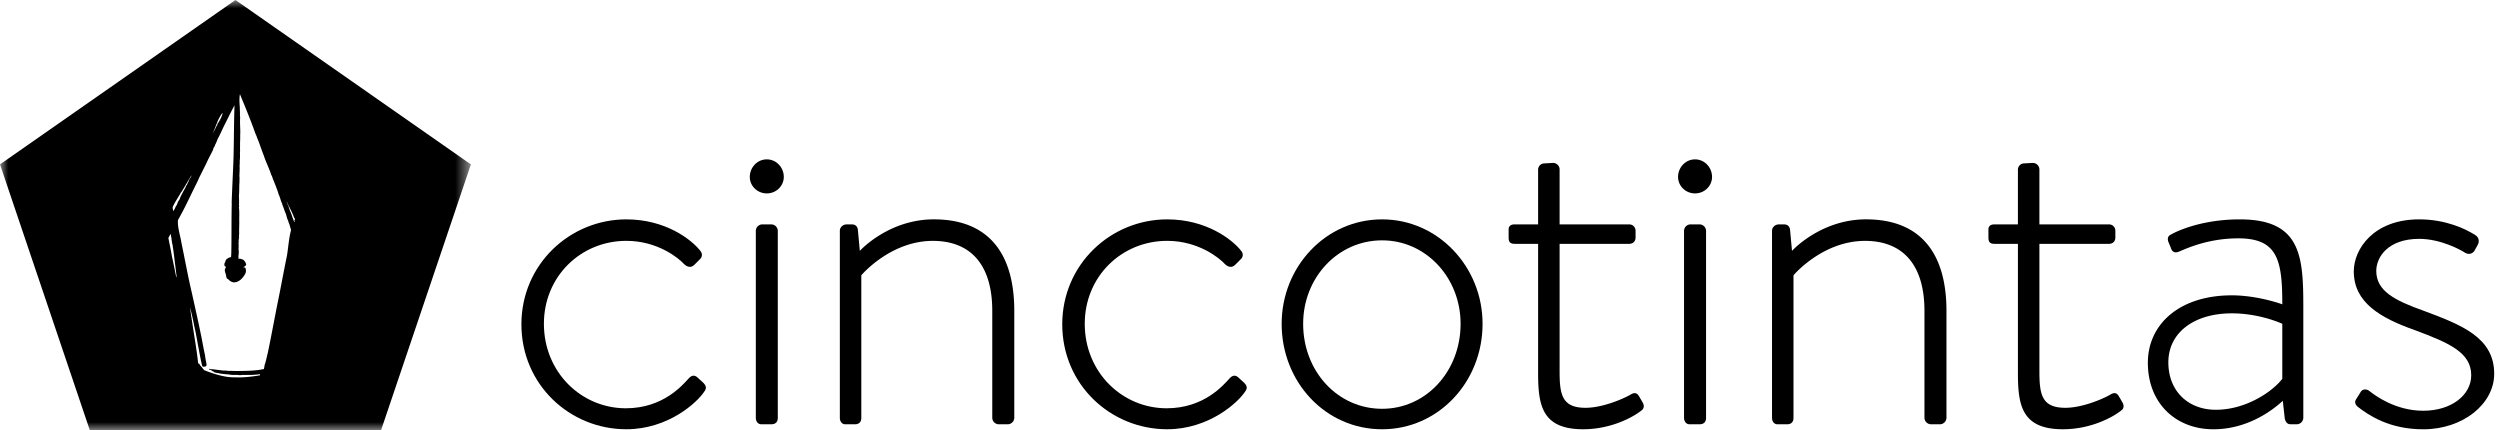
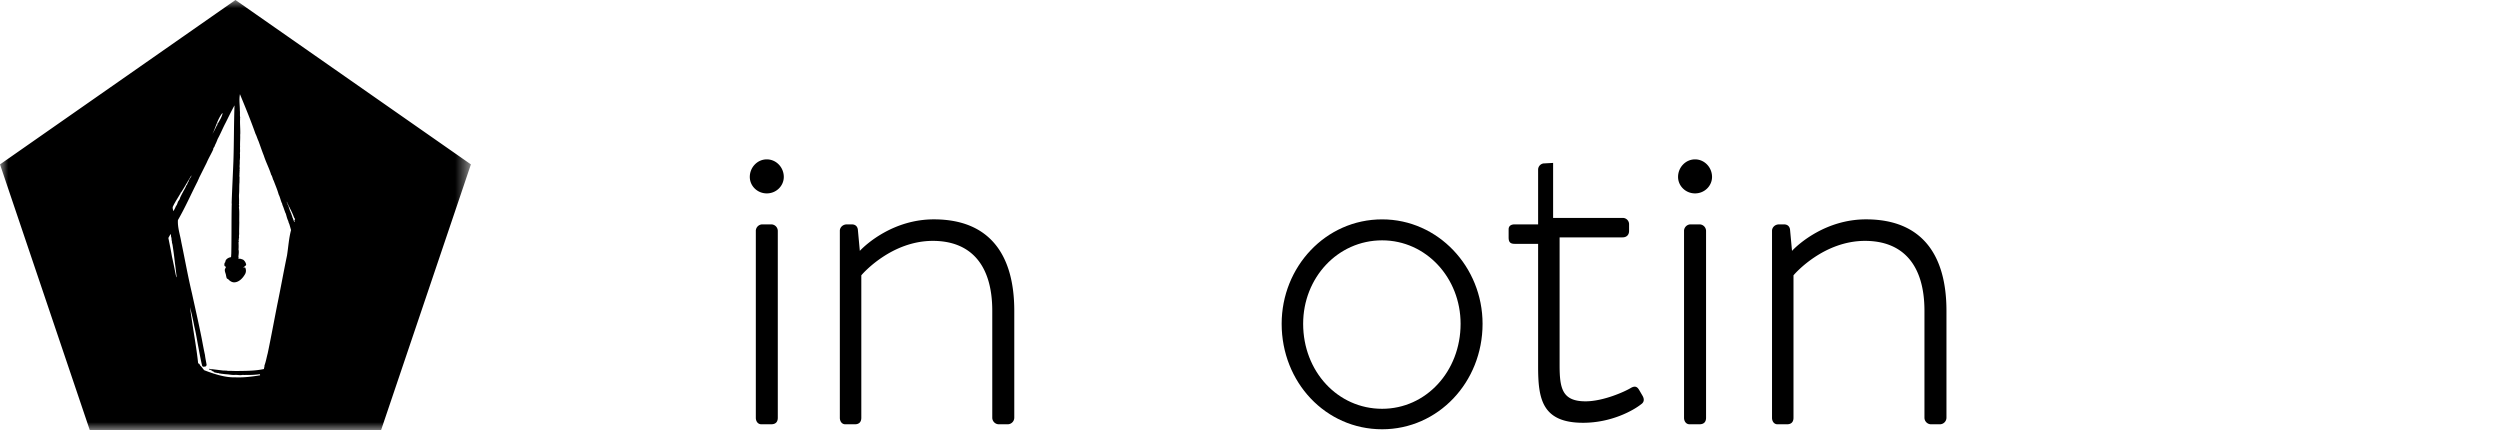
<svg xmlns="http://www.w3.org/2000/svg" xmlns:xlink="http://www.w3.org/1999/xlink" width="151" height="26" viewBox="0 0 151 26">
  <defs>
    <path id="path-1" d="M0 0h28.442v26H0z" />
  </defs>
  <g id="Symbols" stroke="none" stroke-width="1" fill="none" fill-rule="evenodd">
    <g id="Menu/Desk-light" transform="translate(-70 -19)">
      <g id="logo" transform="translate(70 19)">
        <g id="Group-3">
          <mask id="mask-2" fill="#fff">
            <use xlink:href="#path-1" />
          </mask>
          <path d="M17.796 13.36c.002.018.004.036-.016.056-.053-.096-.071-.21-.122-.293a.31.31 0 00-.051-.147c.01-.07-.057-.115-.053-.17-.058-.092-.07-.198-.11-.277.001-.055-.027-.074-.035-.123l-.01.007c.008-.027-.033-.041-.025-.084-.018-.027-.004-.057-.049-.063.03-.027-.016-.053-.002-.084.139.326.314.6.435.947l.038.063c.066.071-.059.108 0 .167zm-.536-.466c.049.157.077.316.157.465 0 .072.049.133.07.214l.093.323c-.135.504-.163 1.022-.245 1.536-.208.996-.381 1.977-.595 3.007-.194.984-.37 1.943-.57 2.9-.067.246-.106.495-.196.734.007.075-.026.134-.032.216-.492.108-1.006.112-1.51.118-.206.009-.453-.012-.663-.004-.11-.032-.222-.012-.34-.028-.215-.029-.433-.051-.65-.08-.014.012-.038.023-.048 0-.035-.004-.115-.047-.11.02a.476.476 0 01.226.115c.053-.016.055.049.094.047l-.004.008a.275.275 0 00.122.024c.057.045.133 0 .206.056l.04-.01.015.014c.119.008.251.032.361.038.168.01.341.05.498.04.15-.017.308.034.447 0 .11.003.216 0 .339.001a5.69 5.69 0 00.73-.045c.01.023.018.043.01.066-.48.081-1 .144-1.501.122-.617.018-1.282-.204-1.87-.43-.085-.09-.15-.207-.248-.29-.016-.051-.05-.11-.118-.127-.088-.828-.237-1.652-.362-2.485-.04-.287-.1-.622-.124-.903.092.391.184.78.261 1.187.098.402.161.818.239 1.222.07.373.14.773.228 1.128.02.017.037.066.08.057.043-.01.094.002.143-.024l.049-.074c-.033-.214-.082-.414-.102-.614-.07-.308-.135-.673-.198-1-.18-.907-.392-1.827-.59-2.733-.243-1.024-.424-2.044-.642-3.085-.072-.439-.233-.894-.202-1.328.457-.798.775-1.532 1.191-2.348.022-.072.065-.129.09-.21.155-.307.298-.596.449-.896.126-.296.273-.53.4-.81-.007-.102.091-.155.1-.243.01-.022.024-.037.026-.063.06-.096.088-.202.135-.294l-.01-.002c.179-.316.33-.696.5-1.012.173-.345.336-.69.536-1.05-.041 1.113-.029 2.242-.067 3.374-.033.844-.08 1.73-.107 2.558.031.02-.002.053.005.084-.02.977-.005 2.003-.027 2.979-.022.057.033.195-.086.187-.12.035-.275.13-.273.286-.065.047-.065.157-.047.228.014.009.039.043.057.023.006.047.043.098-.016.128-.076.155.049.31.053.46.028.067.014.17.114.179.084.098.218.206.38.204.28-.01.501-.245.632-.465a.431.431 0 00.027-.429c-.035-.006-.06-.014-.107.004-.002-.038.045-.038.064-.057.026-.065.096-.045.1-.126a.463.463 0 00-.188-.3c-.086-.023-.167-.074-.265-.047-.033-.033.02-.094-.015-.124.013-.145.043-.304.007-.445.016-.151.004-.302.002-.455.022-.012.02-.047.018-.068l-.029-.022c.05-.051.013-.12.047-.182-.02-.059-.004-.144.002-.206-.008-.25.004-.465.007-.691-.013-.314.02-.622-.023-.92.027-.064.012-.123-.002-.174.014-.043.022-.081.008-.116.014-.167-.012-.333.002-.502.023-.235.002-.48.027-.718-.002-.11.004-.237.004-.329-.033-.057.016-.128-.012-.175.03-.073-.007-.12.024-.192-.033-.059.018-.157-.012-.224.002-.117.022-.255.008-.38.018-.065.01-.134.022-.212-.01-.065.007-.171-.01-.247.027-.126-.002-.267.012-.39-.01-.246.017-.493.005-.734l.006-.016c.012-.325-.029-.63-.008-.953-.02-.016.004-.035.004-.053-.029-.139-.002-.292-.02-.426 0-.34-.06-.653.005-.992.335.812.65 1.573.94 2.397.07.129.113.3.18.435.106.285.202.58.323.881.122.386.328.773.444 1.157.08.104.08.24.154.361.097.265.224.551.297.826.08.15.115.337.186.51.033.031.029.11.057.16.053.12.082.228.129.348.018.043.026.094.057.131zm-3.813-6.043c-.074.261-.164.392-.272.58l-.006.016-.006-.03c-.028-.003-.012.03-.022.054l.008.002c-.035.033 0 .092-.051.1a4.44 4.44 0 01-.27.518c.215-.42.29-.856.598-1.258-.006.008.019.024.02.018zm-1.873 3.723c.016.025-.041.029-.019.068-.046.11-.153.204-.169.336-.075.061-.053.17-.135.227a3.204 3.204 0 01-.053.128c-.116.21-.23.412-.332.637.008.049-.037.083-.057.132-.094.092-.086.251-.18.341-.039.096-.094.22-.161.312-.014-.096-.071-.21-.012-.306.136-.283.304-.52.455-.79 0-.026.03-.052.045-.065.22-.342.397-.675.618-1.02zm-1.155 4.205c.049.31.092.618.125.922.016.143.036.298.055.433.022.2.05.418.075.612-.04-.014-.03-.084-.053-.118-.073-.368-.149-.755-.233-1.123-.063-.37-.14-.746-.218-1.132.045-.083.09-.167.139-.239.035.078.004.147.047.229.006.075.004.145.03.22-.01.07.023.129.033.196zm18.023-4.85L14.222 0 0 9.93 5.43 26h17.58l5.432-16.07z" id="Fill-1" fill="#000" mask="url(#mask-2)" />
        </g>
-         <path d="M37.832 13.25c2.354 0 3.925 1.207 4.468 1.901.15.182.12.392-.062.543l-.301.302c-.21.212-.453.122-.633-.06-.302-.332-1.57-1.389-3.472-1.389-2.746 0-4.98 2.144-4.98 5.01 0 2.93 2.262 5.103 4.95 5.103 2.264 0 3.44-1.42 3.773-1.78.21-.241.392-.241.574-.062l.332.302c.151.151.21.302.09.484-.453.724-2.234 2.323-4.74 2.323-3.41 0-6.338-2.687-6.338-6.339 0-3.62 2.927-6.338 6.339-6.338" id="Fill-4" fill="#000" />
        <path d="M45.288 10.686c0-.574.453-1.06 1.026-1.06.574 0 1.027.486 1.027 1.06 0 .542-.453.995-1.027.995-.573 0-1.026-.453-1.026-.995zm.363 3.258a.4.4 0 01.392-.392h.543a.4.4 0 01.393.392v11.29c0 .24-.122.392-.393.392h-.604c-.21 0-.33-.184-.33-.392v-11.29z" id="Fill-6" fill="#000" />
        <path d="M50.726 13.943c0-.212.181-.39.422-.39h.302c.212 0 .333.119.363.302l.12 1.298c.392-.422 2.053-1.904 4.469-1.904 3.38 0 4.86 2.145 4.86 5.523v6.461a.4.4 0 01-.394.394h-.543a.4.4 0 01-.392-.394v-6.46c0-2.775-1.297-4.224-3.592-4.224-2.475 0-4.197 1.93-4.318 2.081v8.603c0 .241-.12.394-.391.394h-.574c-.212 0-.332-.181-.332-.394v-11.29z" id="Fill-8" fill="#000" />
-         <path d="M70.499 13.25c2.354 0 3.925 1.207 4.468 1.901.15.182.12.392-.062.543l-.302.302c-.21.212-.452.122-.632-.06-.302-.332-1.57-1.389-3.472-1.389-2.746 0-4.98 2.144-4.98 5.01 0 2.93 2.262 5.103 4.949 5.103 2.265 0 3.442-1.42 3.774-1.78.21-.241.392-.241.574-.062l.332.302c.151.151.21.302.09.484-.453.724-2.234 2.323-4.74 2.323-3.41 0-6.338-2.687-6.338-6.339 0-3.62 2.927-6.338 6.339-6.338" id="Fill-10" fill="#000" />
        <path d="M83.48 13.25c3.38 0 6.067 2.868 6.067 6.308 0 3.531-2.686 6.37-6.067 6.37-3.411 0-6.068-2.839-6.068-6.37 0-3.44 2.657-6.308 6.068-6.308m0 11.441c2.656 0 4.74-2.265 4.74-5.133 0-2.777-2.084-5.041-4.74-5.041-2.687 0-4.77 2.264-4.77 5.04 0 2.87 2.083 5.134 4.77 5.134" id="Fill-12" fill="#000" />
-         <path d="M92.902 14.728h-1.418c-.302 0-.363-.149-.363-.39v-.485c0-.21.15-.3.363-.3h1.418v-3.291a.38.38 0 01.392-.394l.514-.028c.212 0 .392.18.392.391v3.322h4.196a.38.38 0 01.392.39v.395c0 .241-.151.39-.392.39H94.2v7.698c0 1.42.15 2.205 1.57 2.205 1.057 0 2.355-.575 2.747-.816.27-.149.391-.03.483.122l.21.36c.123.214.092.395-.09.514-.452.36-1.78 1.116-3.5 1.116-2.506 0-2.718-1.478-2.718-3.412v-7.787z" id="Fill-14" fill="#000" />
+         <path d="M92.902 14.728h-1.418c-.302 0-.363-.149-.363-.39v-.485c0-.21.15-.3.363-.3h1.418v-3.291a.38.38 0 01.392-.394l.514-.028v3.322h4.196a.38.38 0 01.392.39v.395c0 .241-.151.39-.392.39H94.2v7.698c0 1.42.15 2.205 1.57 2.205 1.057 0 2.355-.575 2.747-.816.27-.149.391-.03.483.122l.21.36c.123.214.092.395-.09.514-.452.36-1.78 1.116-3.5 1.116-2.506 0-2.718-1.478-2.718-3.412v-7.787z" id="Fill-14" fill="#000" />
        <path d="M101.355 10.686c0-.574.453-1.06 1.026-1.06s1.026.486 1.026 1.06c0 .542-.453.995-1.026.995s-1.026-.453-1.026-.995zm.36 3.258a.4.4 0 01.395-.392h.542a.4.4 0 01.394.392v11.29c0 .24-.122.392-.394.392h-.604c-.21 0-.332-.184-.332-.392v-11.29z" id="Fill-16" fill="#000" />
        <path d="M107.03 13.943c0-.212.181-.39.422-.39h.302c.212 0 .333.119.363.302l.12 1.298c.392-.422 2.053-1.904 4.469-1.904 3.38 0 4.86 2.145 4.86 5.523v6.461a.4.4 0 01-.394.394h-.543a.4.4 0 01-.392-.394v-6.46c0-2.775-1.3-4.224-3.593-4.224-2.474 0-4.196 1.93-4.317 2.081v8.603c0 .241-.12.394-.391.394h-.574c-.212 0-.332-.181-.332-.394v-11.29z" id="Fill-18" fill="#000" />
-         <path d="M121.882 14.728h-1.418c-.302 0-.363-.149-.363-.39v-.485c0-.21.151-.3.363-.3h1.418v-3.291a.38.38 0 01.392-.394l.514-.028a.4.4 0 01.392.391v3.322h4.196a.38.38 0 01.392.39v.395c0 .241-.15.39-.392.39h-4.196v7.698c0 1.42.15 2.205 1.57 2.205 1.057 0 2.355-.575 2.747-.816.271-.149.391-.03.483.122l.21.36c.123.214.092.395-.09.514-.452.36-1.78 1.116-3.5 1.116-2.506 0-2.718-1.478-2.718-3.412v-7.787z" id="Fill-20" fill="#000" />
-         <path d="M134.803 17.838c1.389 0 2.717.423 3.048.543 0-2.656-.272-3.985-2.657-3.985-1.99 0-3.35.725-3.621.816-.243.09-.394-.03-.453-.242l-.15-.361c-.093-.272.03-.392.18-.453.09-.062 1.63-.906 4.136-.906 3.683 0 3.834 2.203 3.834 5.282v6.702a.399.399 0 01-.392.392h-.363c-.212 0-.302-.12-.363-.33l-.12-1.088c-.786.724-2.263 1.72-4.195 1.72-2.234 0-3.956-1.539-3.956-4.016 0-2.323 1.901-4.074 5.072-4.074m-.967 6.912c1.842 0 3.441-1.116 4.015-1.87v-3.322c-.392-.18-1.6-.632-3.048-.632-2.296 0-3.834 1.177-3.834 2.958 0 1.75 1.208 2.866 2.867 2.866" id="Fill-22" fill="#000" />
-         <path d="M142.289 24.148l.302-.484c.09-.153.332-.21.543-.03.301.24 1.54 1.175 3.23 1.175 1.721 0 2.898-.963 2.898-2.142 0-1.388-1.359-1.96-3.38-2.718-2.145-.755-3.713-1.69-3.713-3.562 0-1.326 1.177-3.138 3.953-3.138 1.6 0 2.808.574 3.412.967.181.119.24.363.12.574l-.182.332c-.12.212-.36.271-.573.149-.271-.18-1.479-.845-2.777-.845-1.901 0-2.595 1.116-2.595 1.935 0 1.203 1.086 1.779 2.867 2.411 2.264.847 4.256 1.6 4.256 3.805 0 1.81-1.871 3.352-4.287 3.352-2.052 0-3.289-.845-3.954-1.359-.12-.09-.21-.273-.12-.422" id="Fill-24" fill="#000" />
      </g>
    </g>
  </g>
</svg>